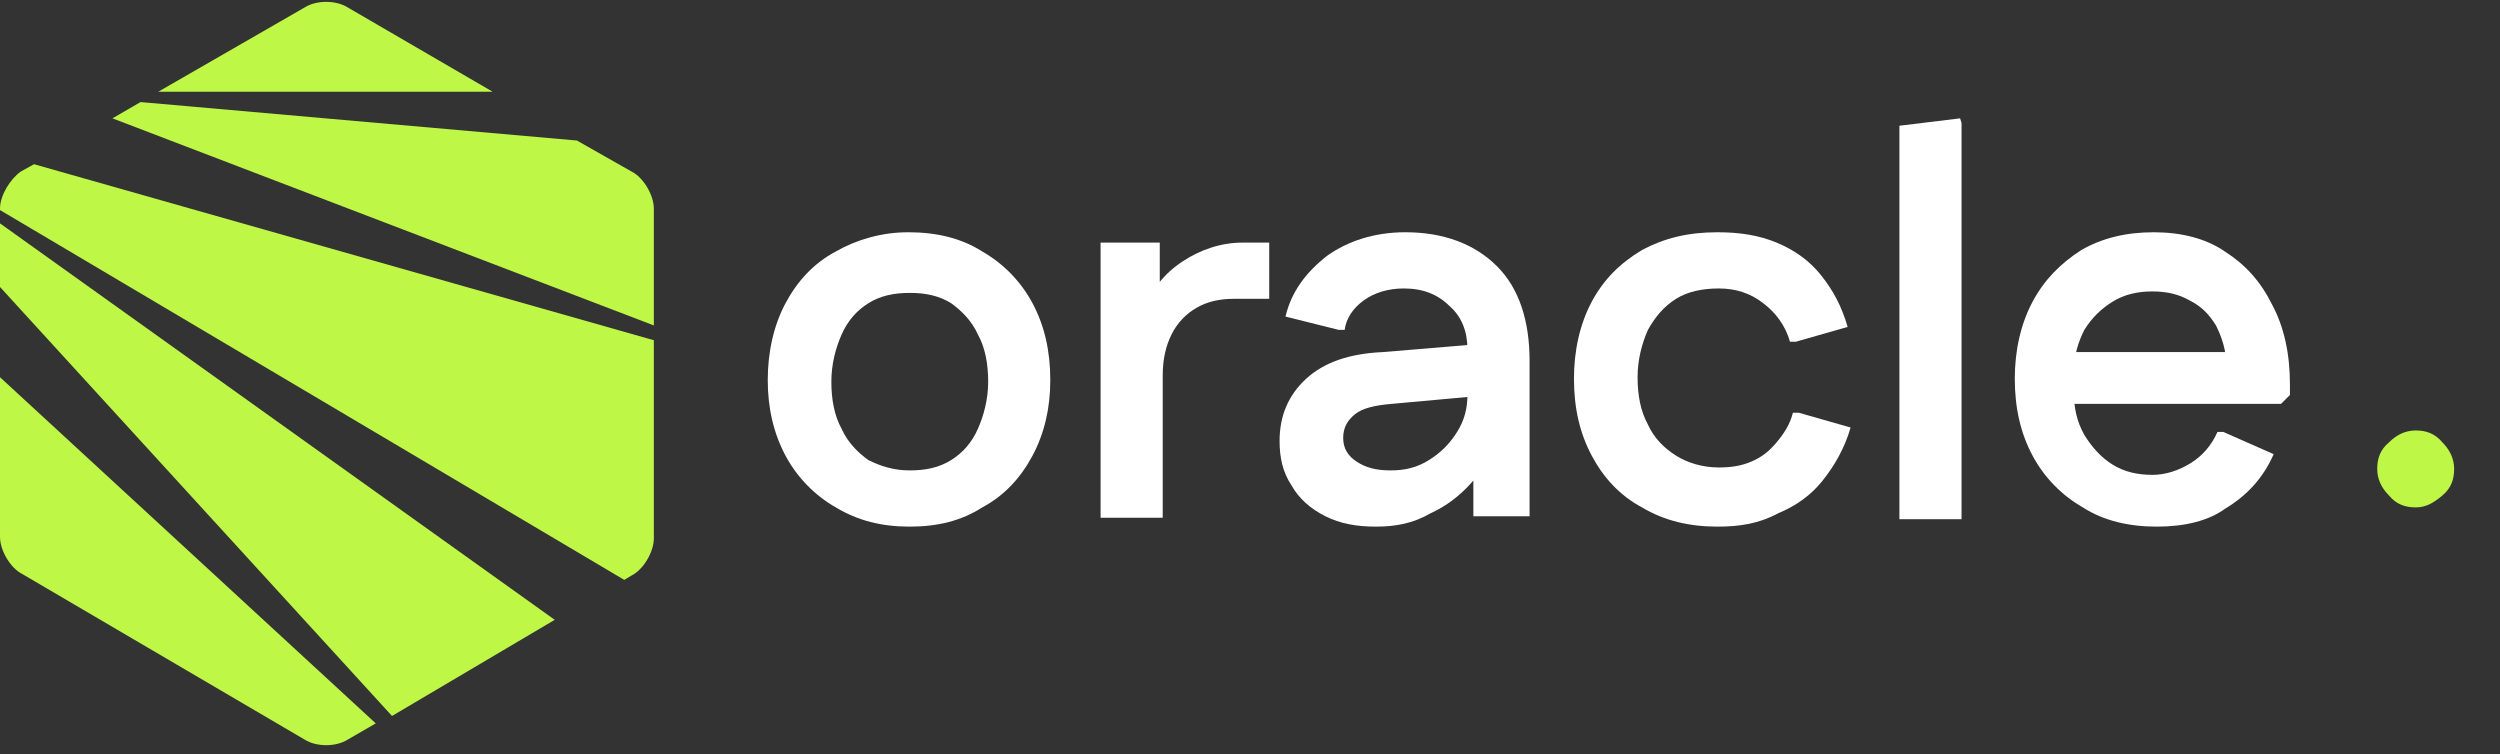
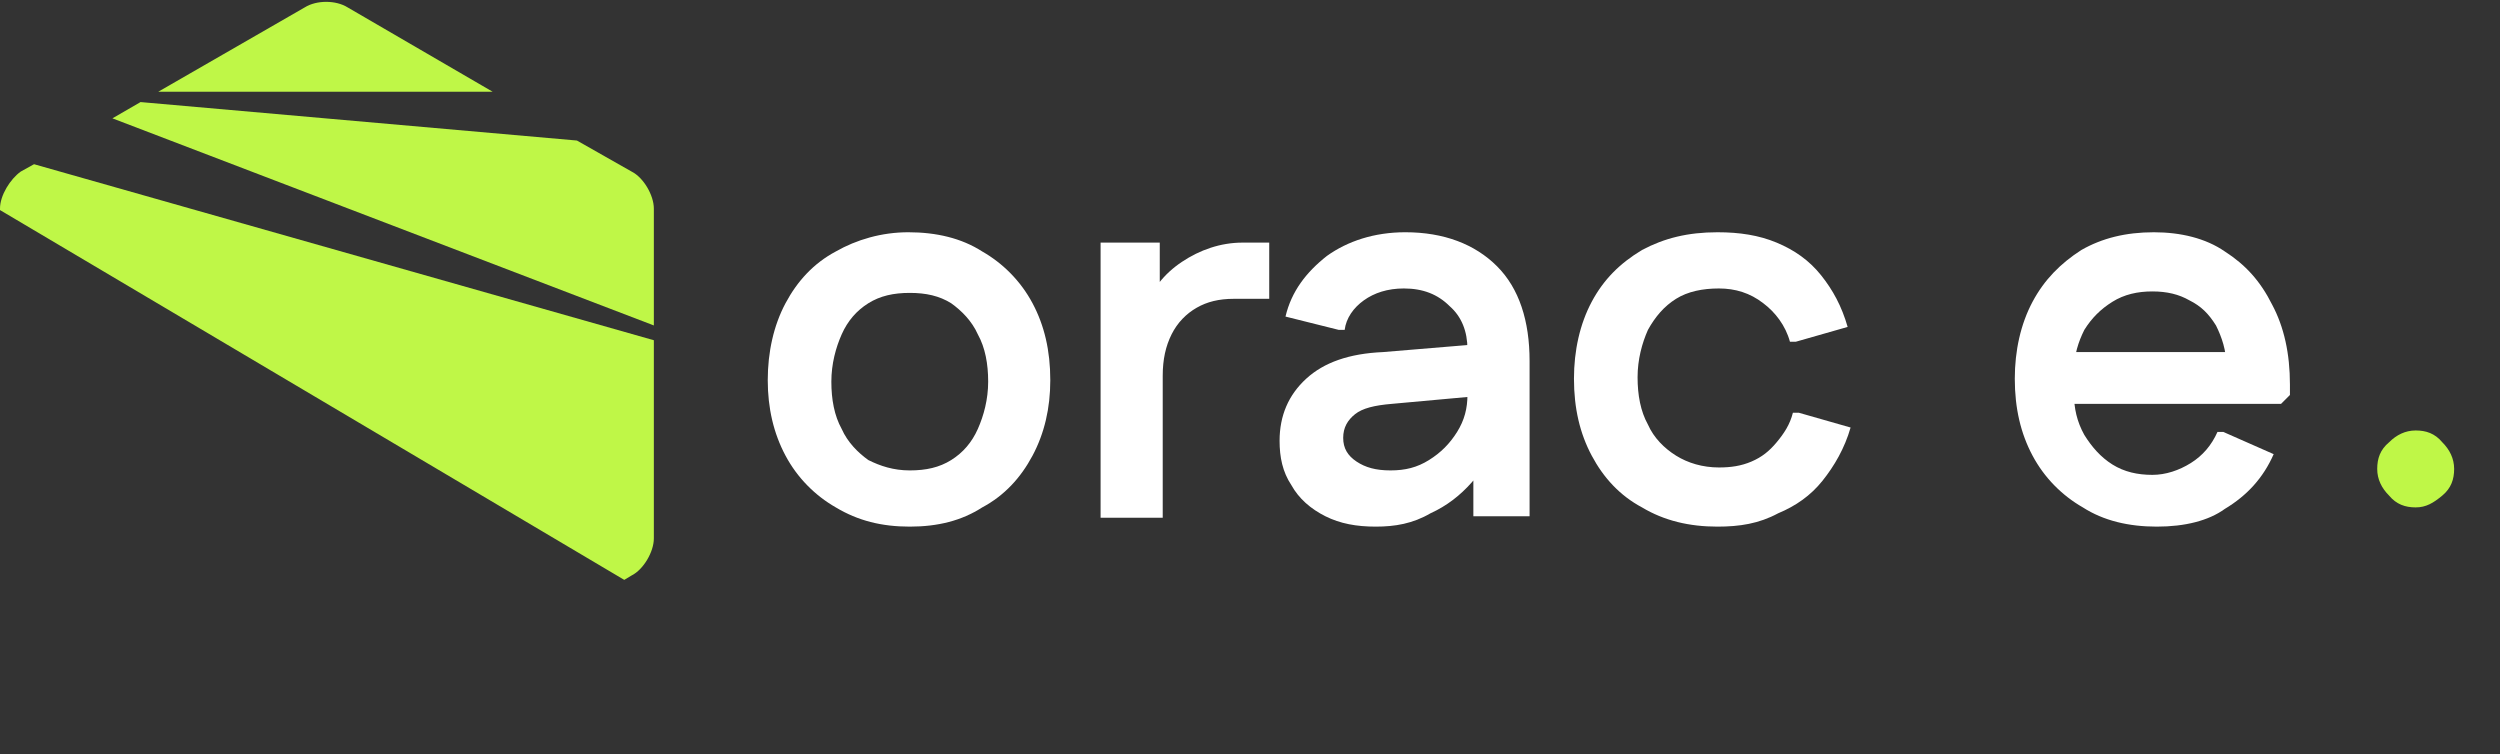
<svg xmlns="http://www.w3.org/2000/svg" version="1.1" id="Layer_1" x="0px" y="0px" viewBox="0 0 169 51" style="enable-background:new 0 0 169 51;" xml:space="preserve">
  <rect x="0" y="0" width="169" height="51" fill="#333333" stroke="none" />
  <style type="text/css">
	.st0{fill:#BFF747;}
	.st1{fill:#FFFFFF;}
</style>
  <path class="st0" d="M33.3,6.2l-9.8-5.7c-0.8-0.5-2.1-0.5-2.9,0l-9.9,5.7L33.3,6.2z" />
-   <path class="st0" d="M37.5,41.9L0,15.1l0,4.3l26.5,29L37.5,41.9z" />
  <path class="st0" d="M44.2,22v-7.9c0-0.9-0.7-2.1-1.5-2.5L39,9.5L9.5,6.9L7.6,8L44.2,22z" />
-   <path class="st0" d="M0,25.5l0,10.8c0,0.9,0.7,2.1,1.5,2.5L20.6,50c0.8,0.5,2.1,0.5,2.9,0l1.9-1.1L0,25.5z" />
  <path class="st0" d="M44.2,36.4V23L2.3,11.1l-0.9,0.5C0.7,12.1,0,13.2,0,14.1l0,0.1l42.2,25l0.5-0.3C43.5,38.5,44.2,37.3,44.2,36.4z  " />
  <path class="st0" d="M163.3,34.3c-0.7,0-1.3-0.2-1.8-0.8c-0.5-0.5-0.8-1.1-0.8-1.8s0.2-1.3,0.8-1.8c0.5-0.5,1.1-0.8,1.8-0.8  c0.7,0,1.3,0.2,1.8,0.8c0.5,0.5,0.8,1.1,0.8,1.8s-0.2,1.3-0.8,1.8S164,34.3,163.3,34.3z" />
  <g>
    <path class="st1" d="M61.5,35.6c-1.9,0-3.5-0.4-5-1.3c-1.4-0.8-2.6-2-3.4-3.5c-0.8-1.5-1.2-3.2-1.2-5.1c0-1.9,0.4-3.7,1.2-5.2   c0.8-1.5,1.9-2.7,3.4-3.5c1.4-0.8,3.1-1.3,4.9-1.3c1.9,0,3.6,0.4,5,1.3c1.4,0.8,2.6,2,3.4,3.5c0.8,1.5,1.2,3.2,1.2,5.2   c0,1.9-0.4,3.6-1.2,5.1c-0.8,1.5-1.9,2.7-3.4,3.5C65,35.2,63.4,35.6,61.5,35.6z M61.5,31.8c1.1,0,2-0.2,2.8-0.7s1.4-1.2,1.8-2.1   c0.4-0.9,0.7-2,0.7-3.2c0-1.2-0.2-2.3-0.7-3.2c-0.4-0.9-1.1-1.6-1.8-2.1c-0.8-0.5-1.7-0.7-2.8-0.7c-1.1,0-2,0.2-2.8,0.7   c-0.8,0.5-1.4,1.2-1.8,2.1c-0.4,0.9-0.7,2-0.7,3.2c0,1.2,0.2,2.3,0.7,3.2c0.4,0.9,1.1,1.6,1.8,2.1C59.5,31.5,60.4,31.8,61.5,31.8z" />
    <path class="st1" d="M74.4,35.1V16.4h4v4.8l-1.1-0.1c0.5-1.5,1.4-2.6,2.6-3.4c1.2-0.8,2.6-1.3,4.1-1.3h1.8v3.8h-2.4   c-1,0-1.8,0.2-2.5,0.6c-0.7,0.4-1.3,1-1.7,1.8c-0.4,0.8-0.6,1.7-0.6,2.8v9.6H74.4z" />
    <path class="st1" d="M93,35.6c-1.3,0-2.4-0.2-3.4-0.7c-1-0.5-1.8-1.2-2.3-2.1c-0.6-0.9-0.8-1.9-0.8-3c0-1.7,0.6-3.1,1.8-4.2   s2.9-1.7,5.2-1.8l7.2-0.6v3.5l-6.6,0.6c-1.2,0.1-2,0.3-2.5,0.7c-0.5,0.4-0.8,0.9-0.8,1.6s0.3,1.2,0.9,1.6c0.6,0.4,1.3,0.6,2.3,0.6   c1,0,1.8-0.2,2.6-0.7c0.8-0.5,1.4-1.1,1.9-1.9c0.5-0.8,0.7-1.6,0.7-2.5v-3.1c0-1.2-0.4-2.2-1.2-2.9c-0.8-0.8-1.8-1.2-3.1-1.2   c-1.1,0-2,0.3-2.7,0.8c-0.7,0.5-1.2,1.2-1.3,2h-0.4l-3.6-0.9c0.4-1.7,1.4-3,2.8-4.1c1.4-1,3.2-1.6,5.3-1.6c2.6,0,4.7,0.8,6.2,2.3   c1.5,1.5,2.2,3.7,2.2,6.4v10.5h-3.8v-5.4l1.5,0.2c-0.3,1.1-0.8,2-1.6,2.9c-0.8,0.9-1.7,1.6-2.8,2.1C95.5,35.4,94.3,35.6,93,35.6z" />
    <path class="st1" d="M116.1,35.6c-1.9,0-3.6-0.4-5.1-1.3c-1.5-0.8-2.6-2-3.4-3.5c-0.8-1.5-1.2-3.2-1.2-5.2c0-1.9,0.4-3.7,1.2-5.2   c0.8-1.5,1.9-2.6,3.4-3.5c1.5-0.8,3.1-1.2,5.1-1.2c1.5,0,2.8,0.2,4,0.7c1.2,0.5,2.2,1.2,3,2.2c0.8,1,1.4,2.1,1.8,3.5l-3.5,1h-0.4   c-0.3-1.1-1-2-1.8-2.6c-0.9-0.7-1.9-1-3-1c-1.1,0-2.1,0.2-2.9,0.7c-0.8,0.5-1.4,1.2-1.9,2.1c-0.4,0.9-0.7,2-0.7,3.2   c0,1.2,0.2,2.3,0.7,3.2c0.4,0.9,1.1,1.6,1.9,2.1c0.8,0.5,1.8,0.8,2.9,0.8c0.8,0,1.5-0.1,2.2-0.4c0.7-0.3,1.2-0.7,1.7-1.3   s0.9-1.2,1.1-2h0.4l3.5,1c-0.4,1.4-1.1,2.6-1.9,3.6c-0.8,1-1.8,1.7-3,2.2C118.9,35.4,117.6,35.6,116.1,35.6z" />
-     <path class="st1" d="M128.4,35.1V8.5l4.1-0.5l0.1,0.3v26.8H128.4z" />
    <path class="st1" d="M145.8,35.6c-1.9,0-3.6-0.4-5-1.3c-1.4-0.8-2.6-2-3.4-3.5c-0.8-1.5-1.2-3.2-1.2-5.2c0-1.9,0.4-3.7,1.2-5.2   c0.8-1.5,1.9-2.6,3.3-3.5c1.4-0.8,3-1.2,4.9-1.2c1.8,0,3.5,0.4,4.8,1.3c1.4,0.9,2.4,2,3.2,3.6c0.8,1.5,1.2,3.3,1.2,5.4v0.7   l-0.6,0.6h-16.1v-3.5h14.7l-2.3,0.9c0-1-0.3-1.9-0.7-2.7c-0.5-0.8-1-1.3-1.8-1.7c-0.7-0.4-1.5-0.6-2.5-0.6c-1,0-1.9,0.2-2.7,0.7   c-0.8,0.5-1.4,1.1-1.9,1.9c-0.4,0.8-0.7,1.7-0.7,2.8v1.5c0,1,0.2,1.9,0.7,2.8c0.5,0.8,1.1,1.5,1.9,2c0.8,0.5,1.7,0.7,2.7,0.7   c0.9,0,1.8-0.3,2.6-0.8c0.8-0.5,1.4-1.2,1.8-2.1h0.4l3.4,1.5c-0.7,1.6-1.8,2.8-3.3,3.7C149.3,35.2,147.7,35.6,145.8,35.6z" />
  </g>
</svg>